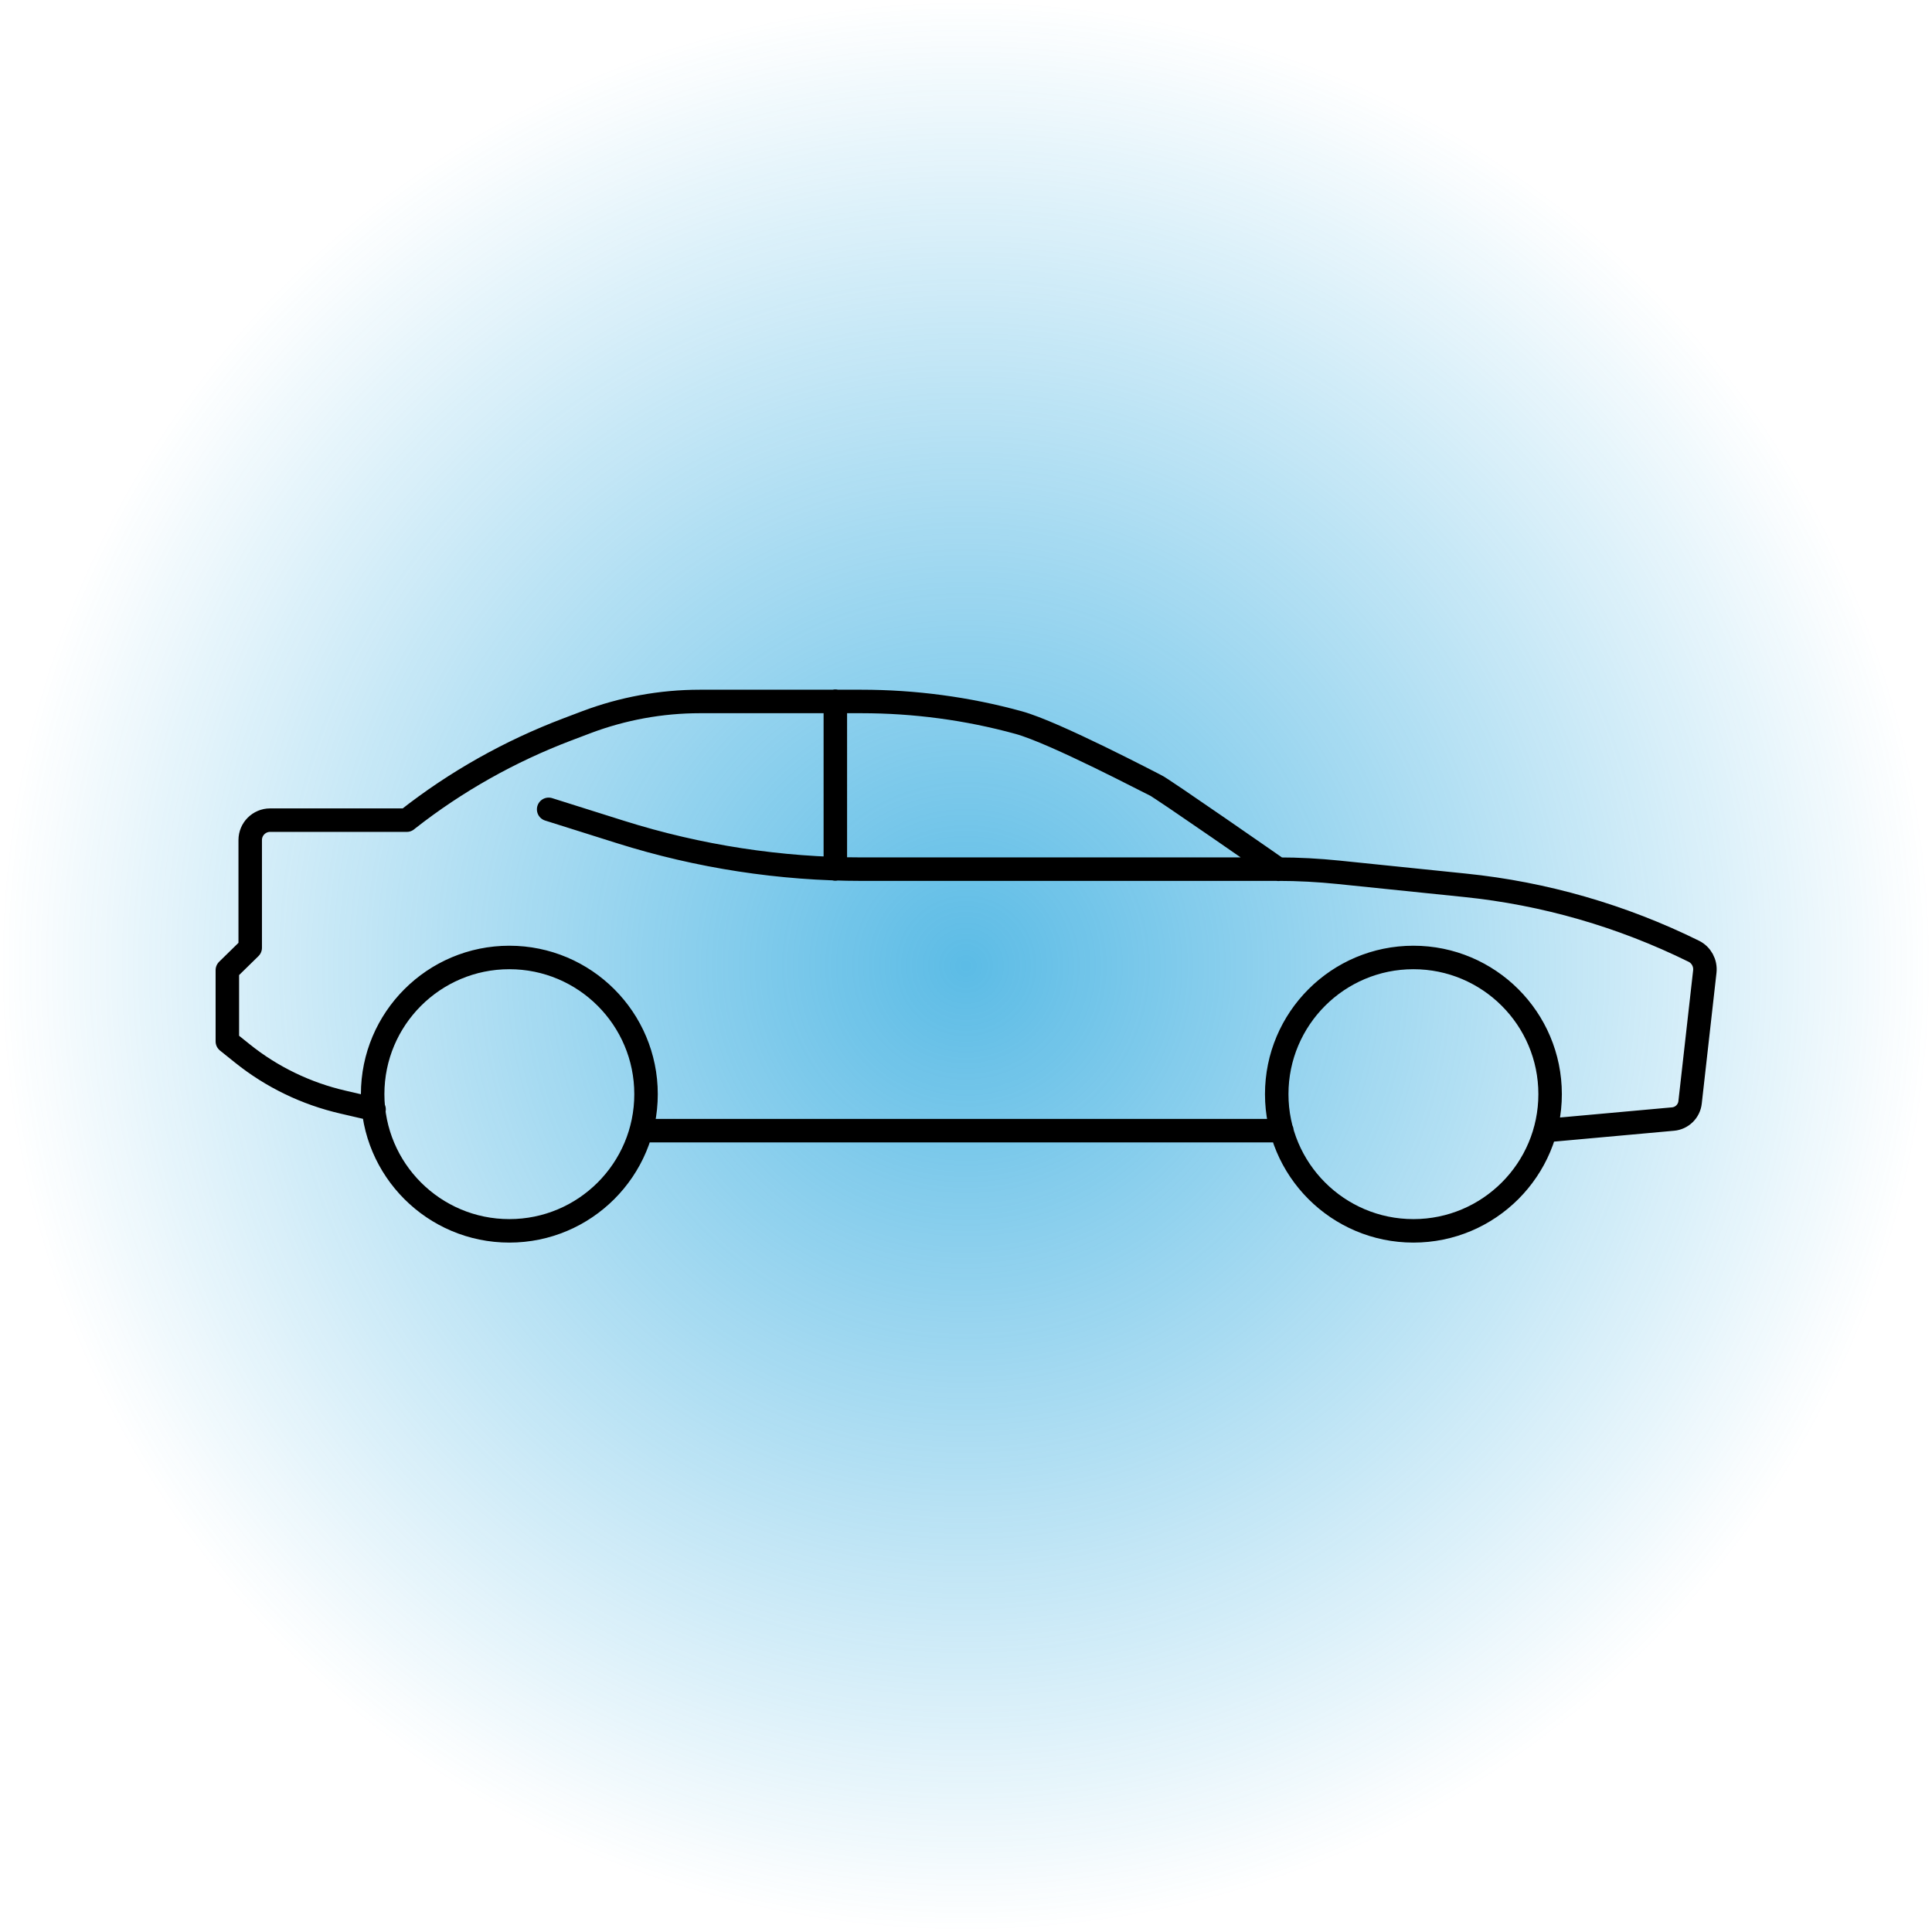
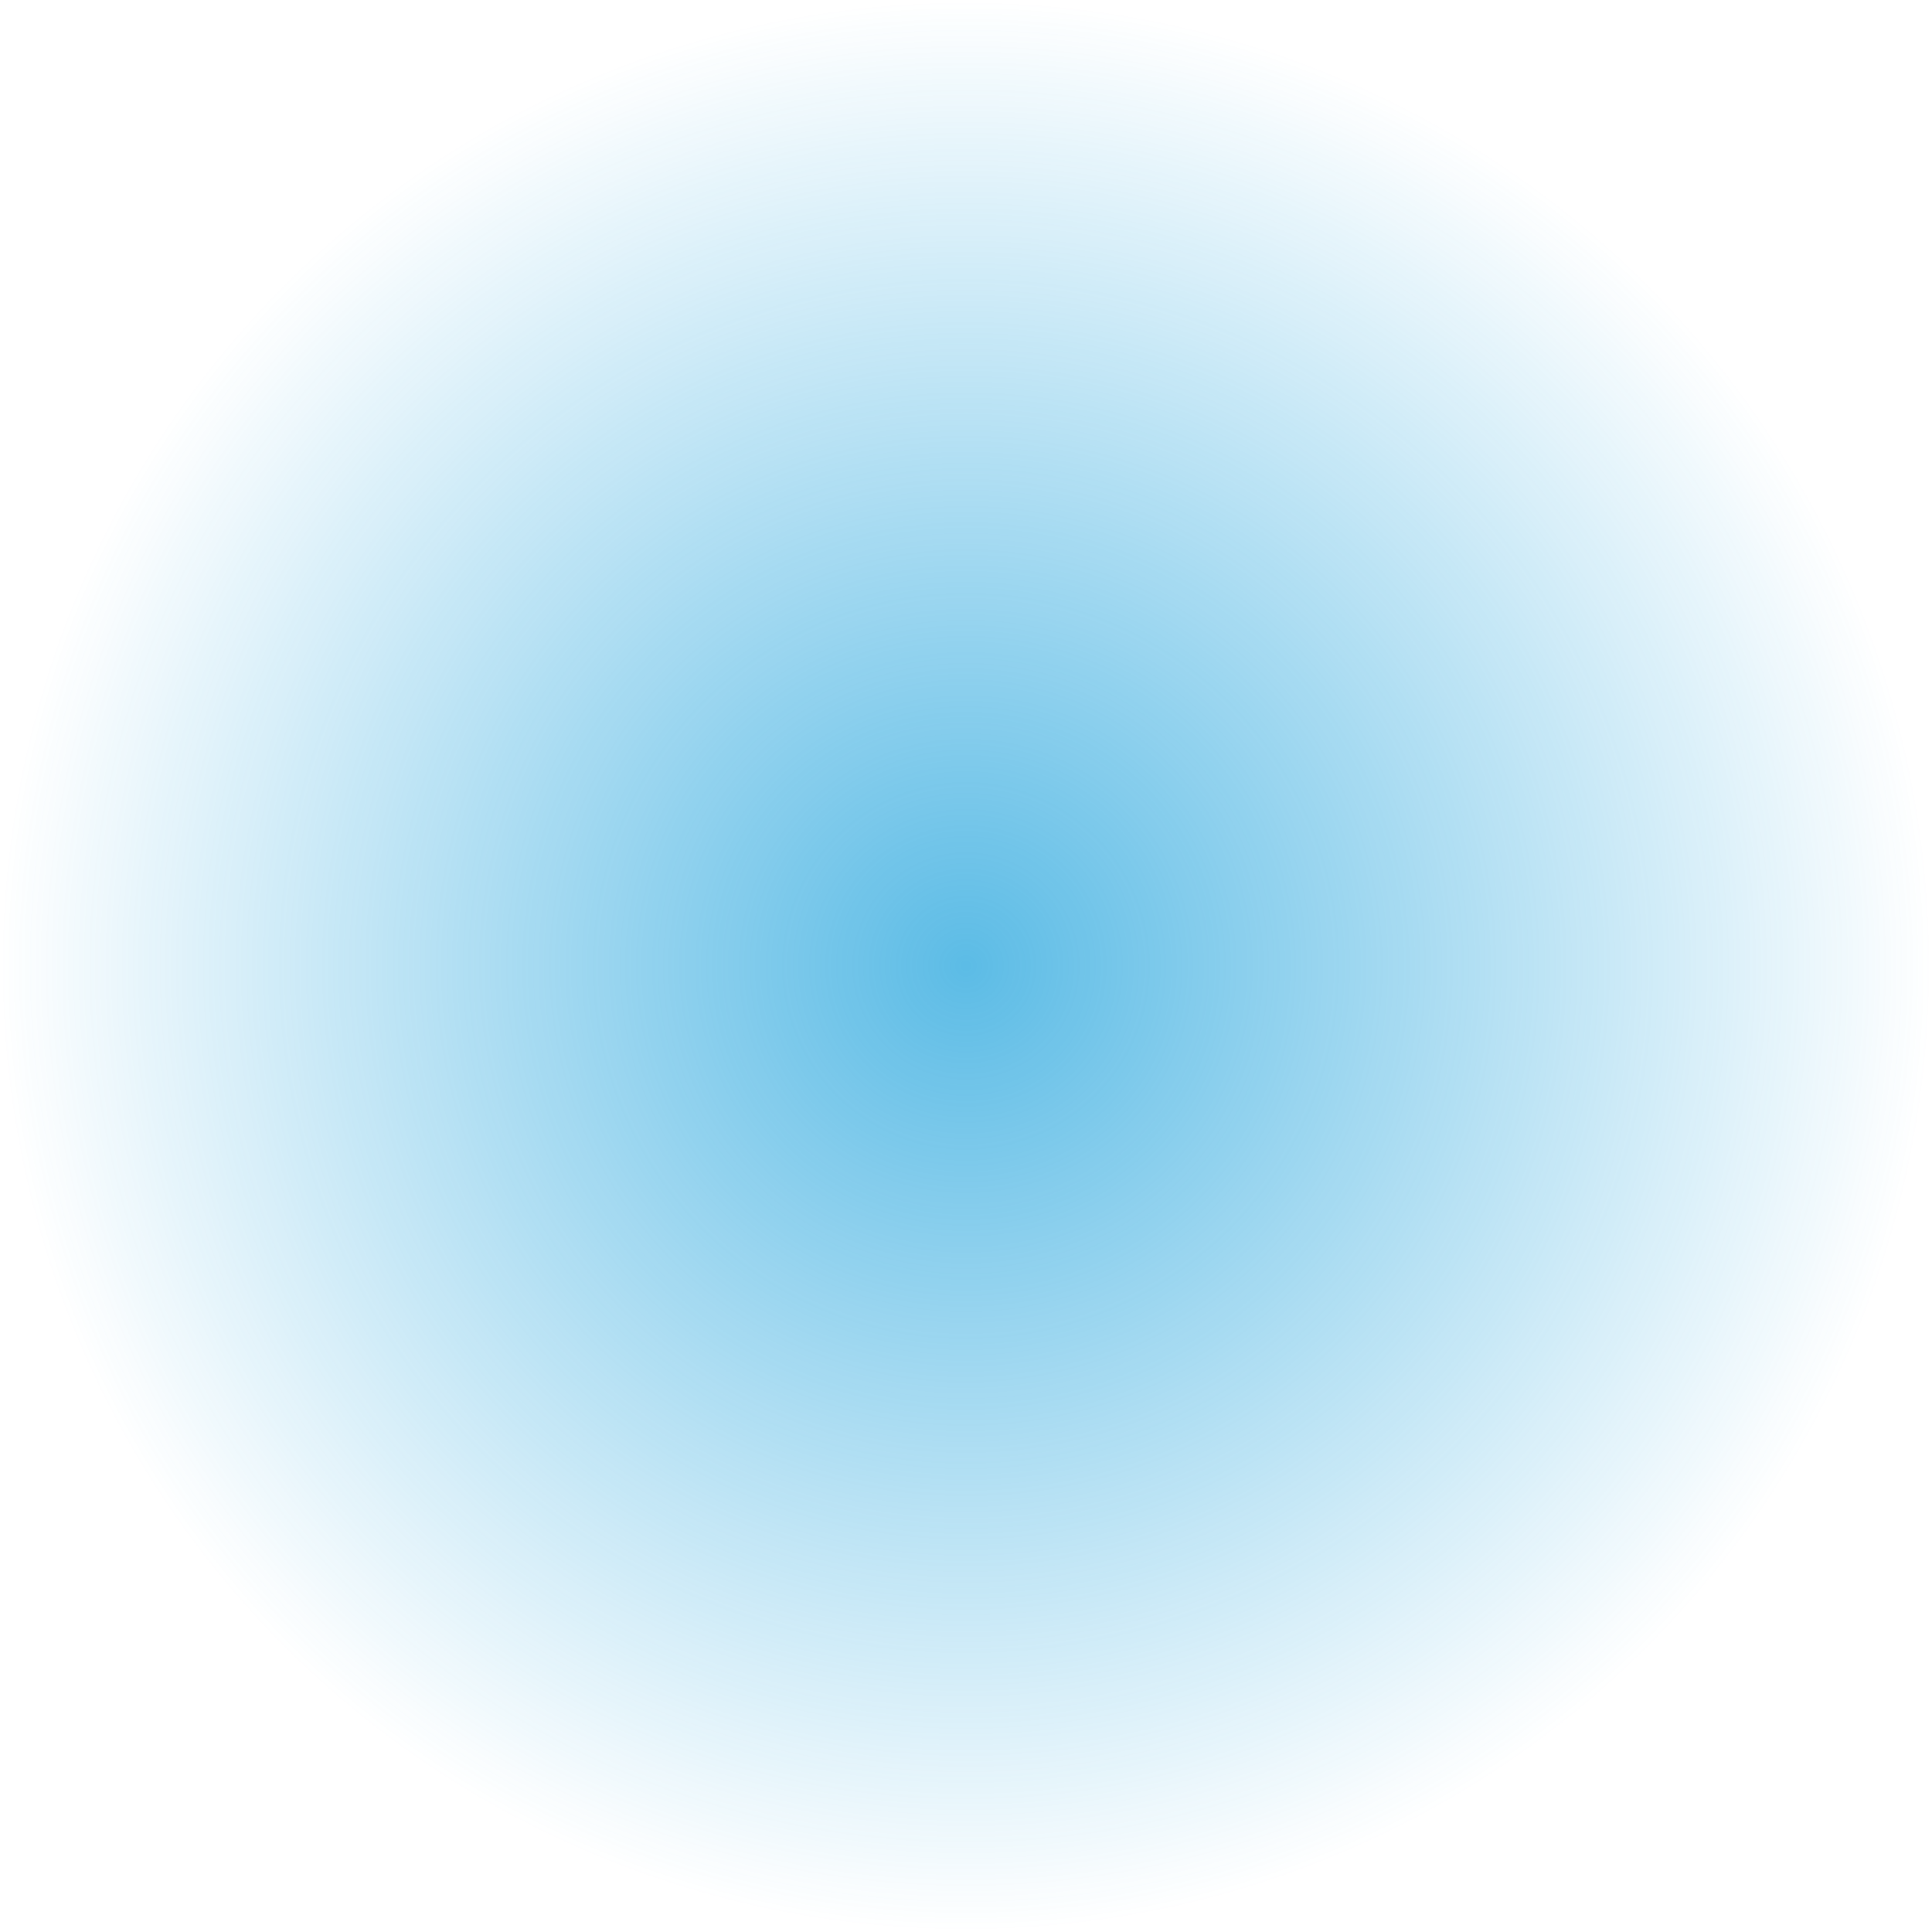
<svg xmlns="http://www.w3.org/2000/svg" id="Ebene_2" viewBox="0 0 123.39 123.39">
  <defs>
    <style>
      .cls-1 {
        fill: url(#Unbenannter_Verlauf_7);
        opacity: .7;
      }

      .cls-2 {
        fill: none;
        stroke: #000;
        stroke-linecap: round;
        stroke-linejoin: round;
        stroke-width: 1.5px;
      }
    </style>
    <radialGradient id="Unbenannter_Verlauf_7" data-name="Unbenannter Verlauf 7" cx="61.69" cy="61.69" fx="61.69" fy="61.69" r="61.69" gradientUnits="userSpaceOnUse">
      <stop offset="0" stop-color="#169fdb" />
      <stop offset="1" stop-color="#169fdb" stop-opacity="0" />
    </radialGradient>
  </defs>
  <g id="Ebene_1-2" data-name="Ebene_1">
    <g>
      <rect class="cls-1" width="123.39" height="123.39" />
-       <path class="cls-2" d="M41.26,69.88c0,4.82-3.91,8.73-8.73,8.73s-8.73-3.91-8.73-8.73,3.91-8.73,8.73-8.73,8.73,3.91,8.73,8.73ZM90.27,61.15c-4.82,0-8.73,3.91-8.73,8.73s3.91,8.73,8.73,8.73,8.73-3.91,8.73-8.73-3.91-8.73-8.73-8.73ZM40.95,72.21h40.92M98.68,72.21l8.17-.74c.57-.05,1.03-.5,1.09-1.07l.94-8.35c.06-.54-.22-1.06-.71-1.3h0c-4.58-2.26-9.53-3.69-14.61-4.21l-8.08-.83c-1.27-.13-2.55-.2-3.84-.2h-26.58c-5.23,0-10.43-.8-15.42-2.37l-4.6-1.45M81.65,55.52s-7.54-5.25-7.86-5.37c-.15-.06-6.43-3.37-8.73-4-3.27-.9-6.66-1.35-10.05-1.35h-10.31c-2.47,0-4.93.45-7.24,1.32l-1.24.47c-3.66,1.39-7.1,3.32-10.18,5.74l-.06.05h-8.73c-.7,0-1.27.57-1.27,1.27v6.88l-1.46,1.43v4.55l.96.77c1.88,1.51,4.08,2.57,6.43,3.11l1.98.46M53.35,55.5v-10.72" />
    </g>
  </g>
</svg>